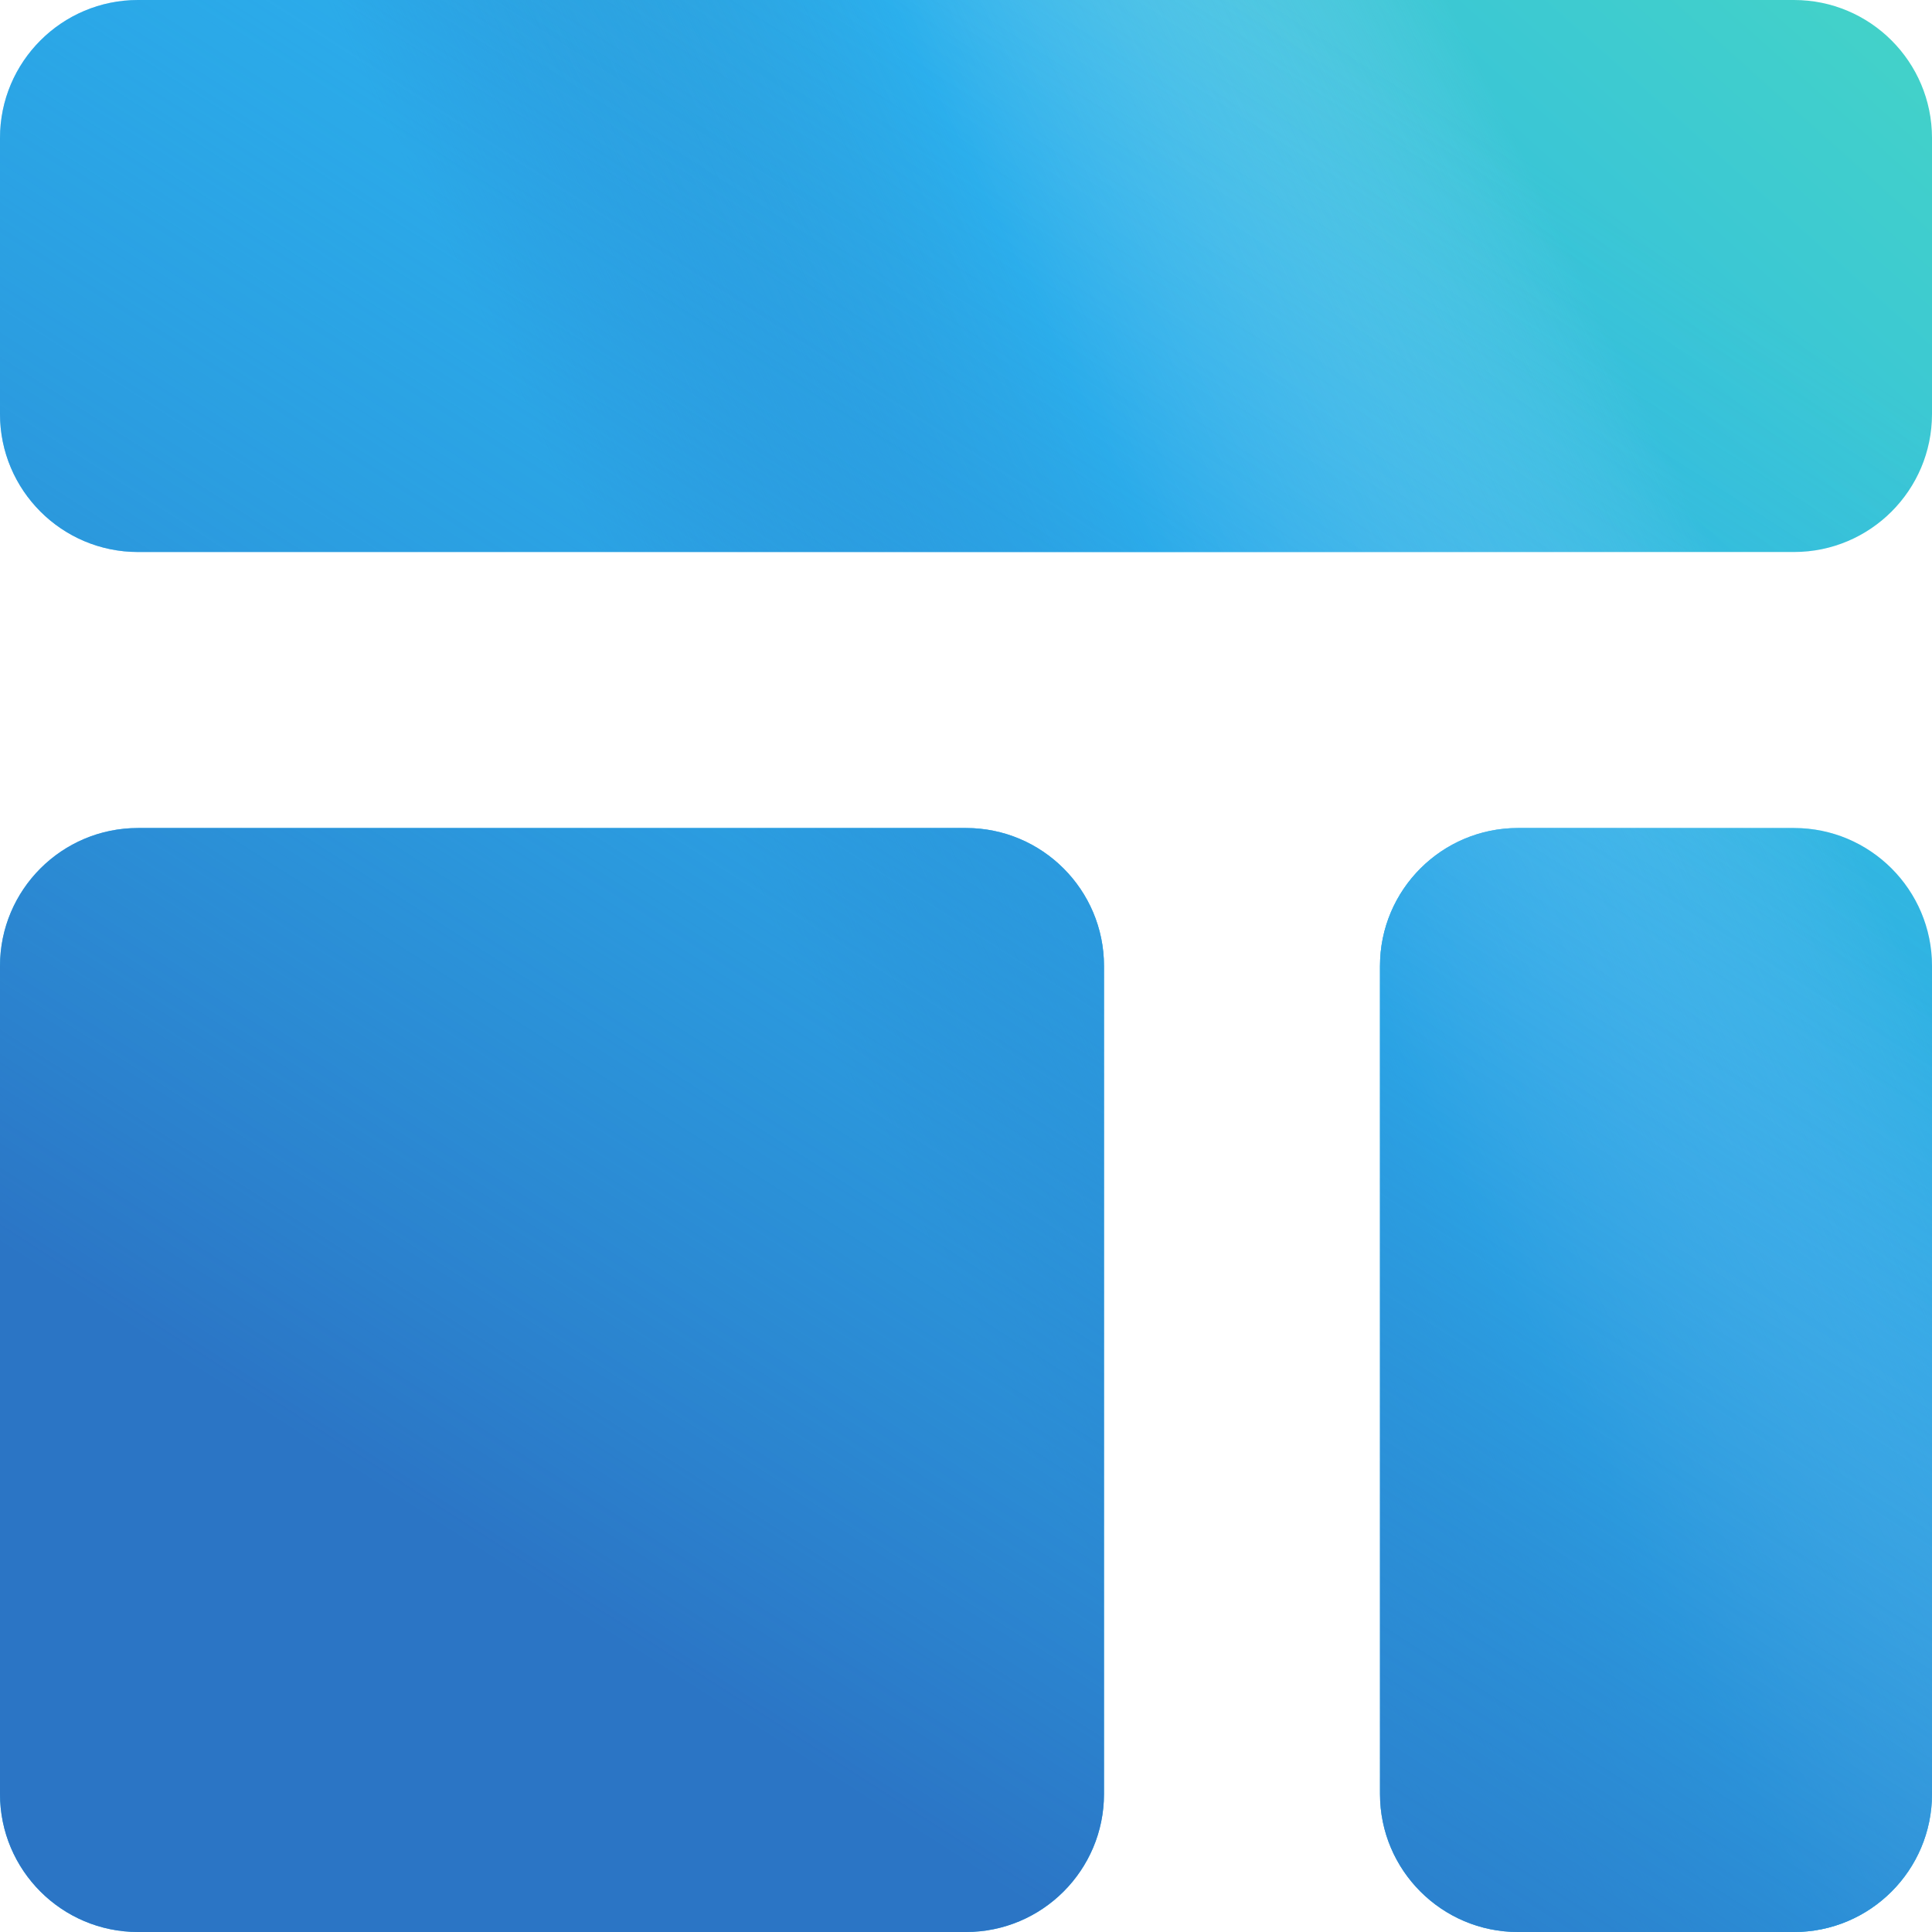
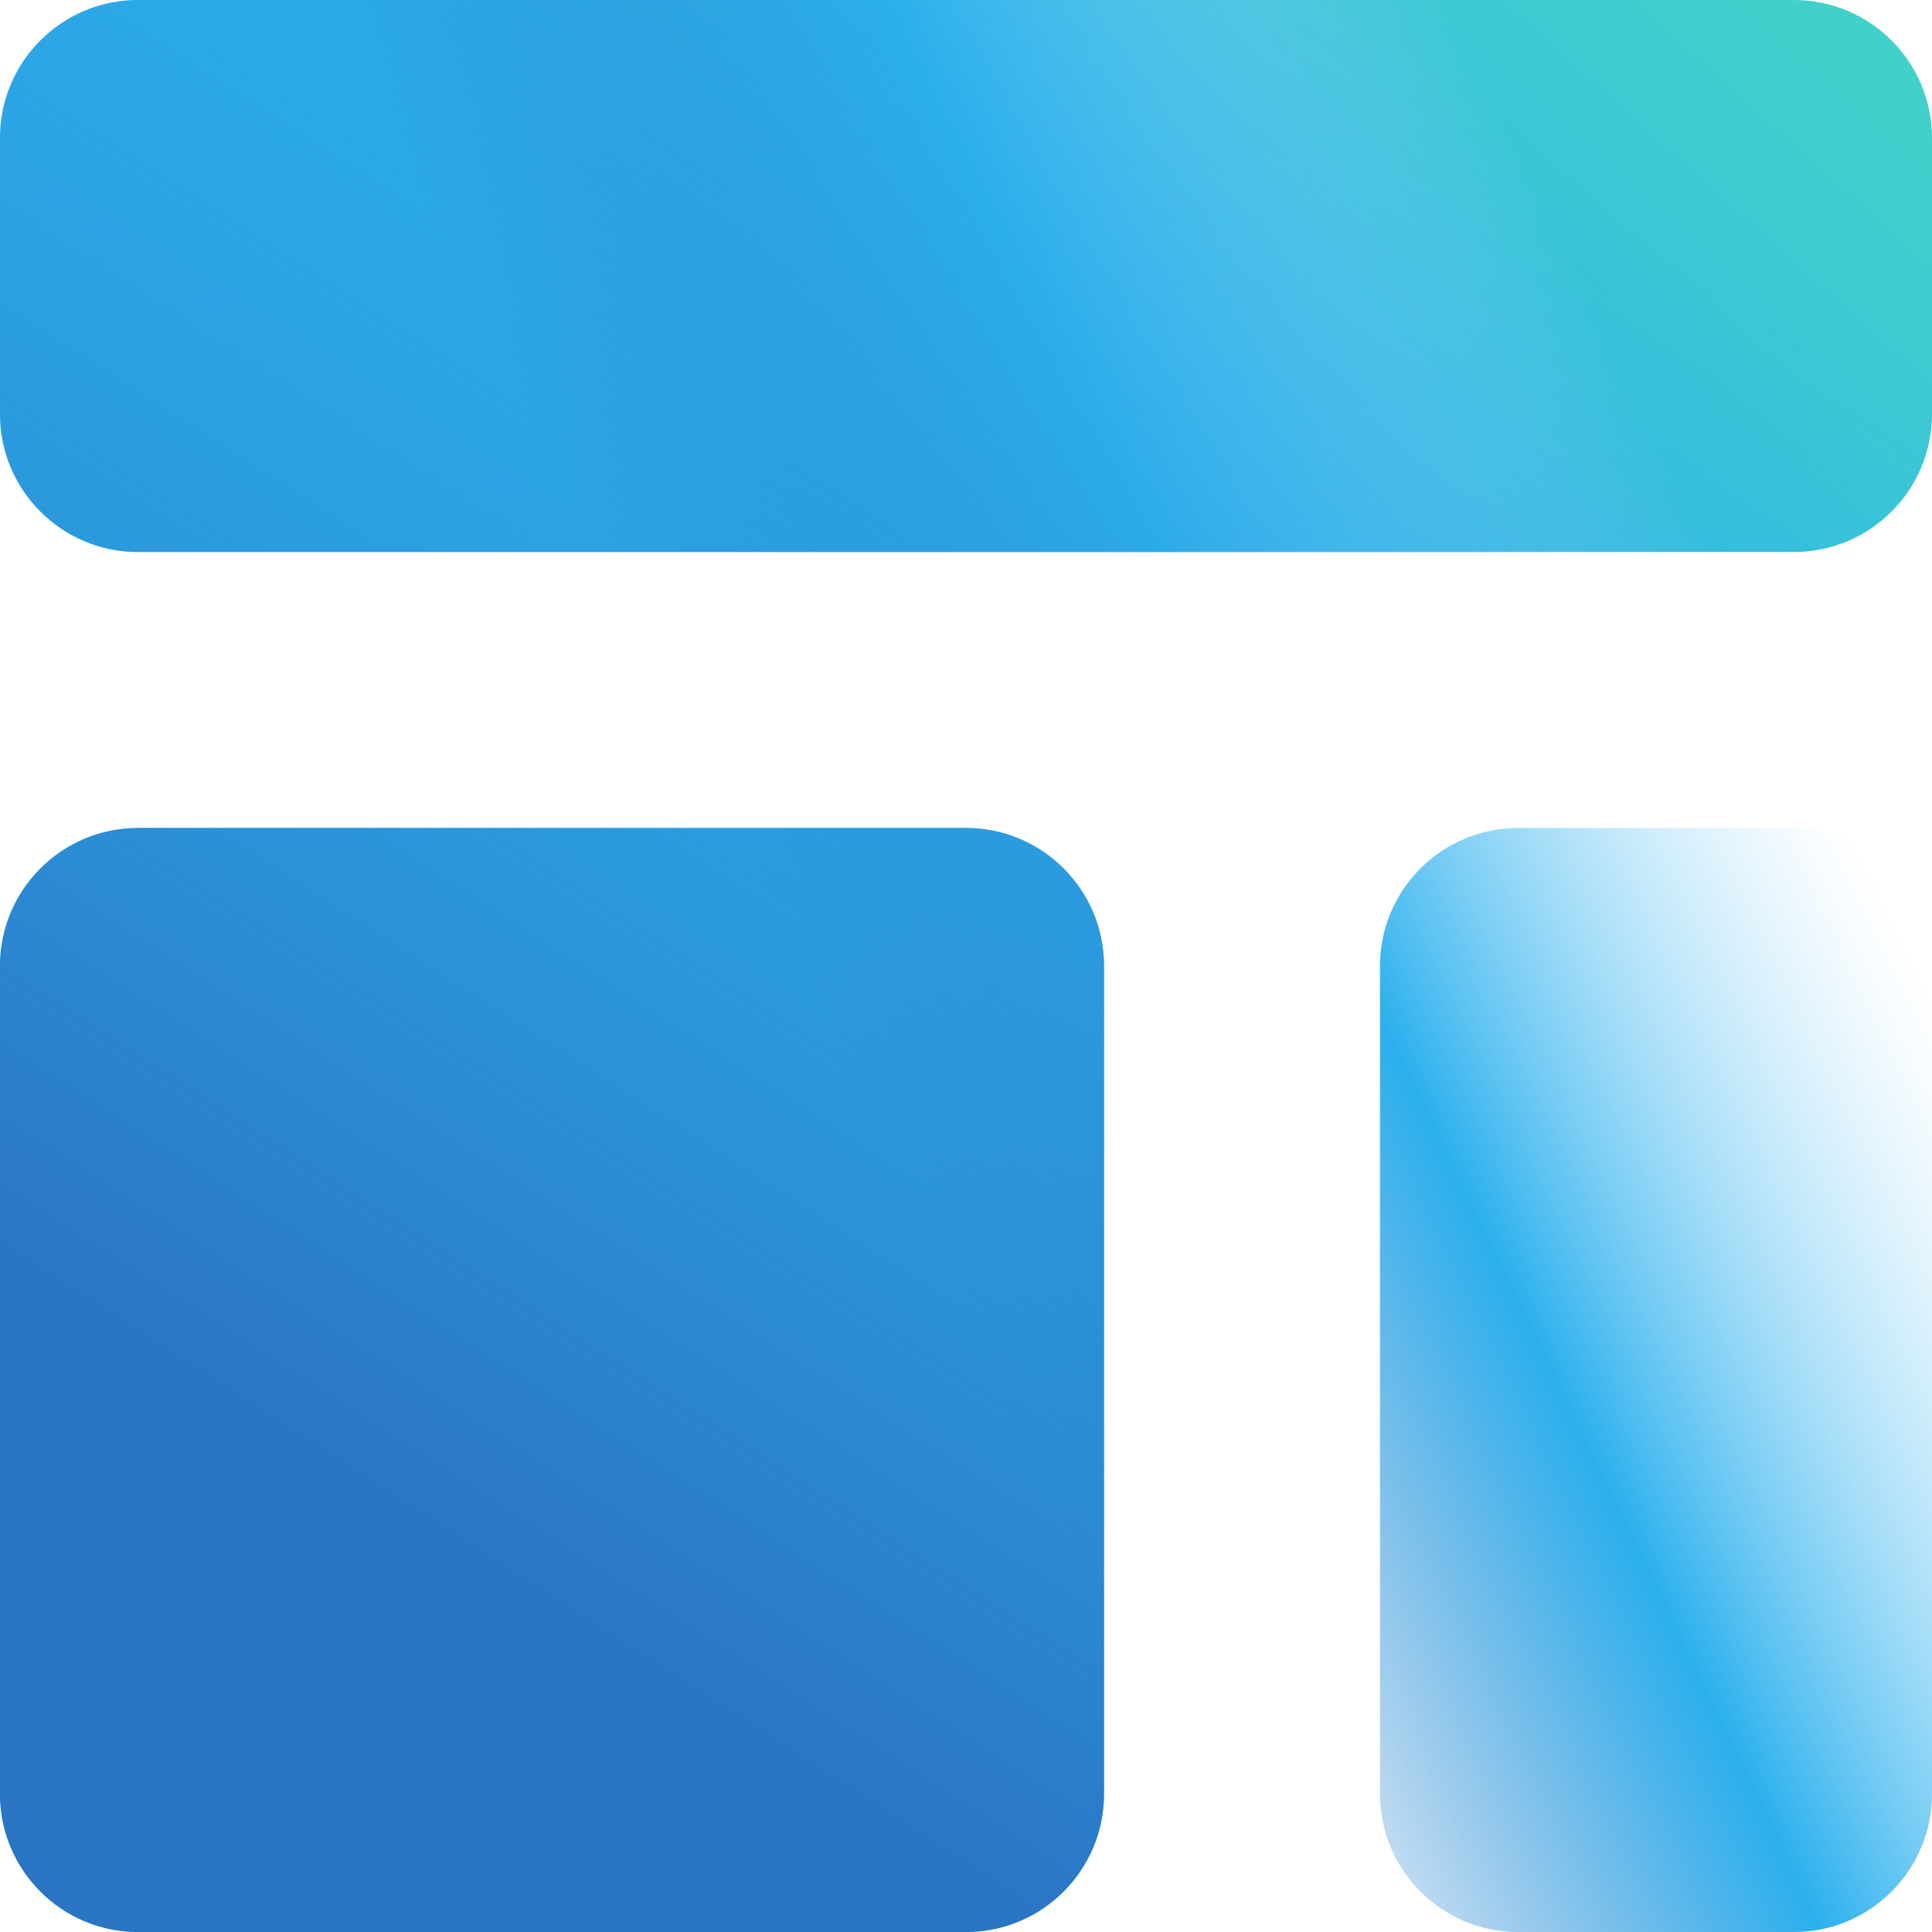
<svg xmlns="http://www.w3.org/2000/svg" width="14" height="14" viewBox="0 0 14 14" fill="none">
  <path d="M0 1C0 0.448 0.448 0 1 0H13C13.552 0 14 0.448 14 1V3C14 3.552 13.552 4 13 4H1C0.448 4 0 3.552 0 3V1Z" fill="url(#paint0_linear_181_380)" />
  <path d="M0 1C0 0.448 0.448 0 1 0H13C13.552 0 14 0.448 14 1V3C14 3.552 13.552 4 13 4H1C0.448 4 0 3.552 0 3V1Z" fill="url(#paint1_linear_181_380)" />
  <path d="M0 1C0 0.448 0.448 0 1 0H13C13.552 0 14 0.448 14 1V3C14 3.552 13.552 4 13 4H1C0.448 4 0 3.552 0 3V1Z" fill="url(#paint2_linear_181_380)" />
  <path d="M0 7C0 6.448 0.448 6 1 6H7C7.552 6 8 6.448 8 7V13C8 13.552 7.552 14 7 14H1C0.448 14 0 13.552 0 13V7Z" fill="url(#paint3_linear_181_380)" />
  <path d="M0 7C0 6.448 0.448 6 1 6H7C7.552 6 8 6.448 8 7V13C8 13.552 7.552 14 7 14H1C0.448 14 0 13.552 0 13V7Z" fill="url(#paint4_linear_181_380)" />
  <path d="M0 7C0 6.448 0.448 6 1 6H7C7.552 6 8 6.448 8 7V13C8 13.552 7.552 14 7 14H1C0.448 14 0 13.552 0 13V7Z" fill="url(#paint5_linear_181_380)" />
-   <path d="M11 6C10.448 6 10 6.448 10 7V13C10 13.552 10.448 14 11 14H13C13.552 14 14 13.552 14 13V7C14 6.448 13.552 6 13 6H11Z" fill="url(#paint6_linear_181_380)" />
  <path d="M11 6C10.448 6 10 6.448 10 7V13C10 13.552 10.448 14 11 14H13C13.552 14 14 13.552 14 13V7C14 6.448 13.552 6 13 6H11Z" fill="url(#paint7_linear_181_380)" />
-   <path d="M11 6C10.448 6 10 6.448 10 7V13C10 13.552 10.448 14 11 14H13C13.552 14 14 13.552 14 13V7C14 6.448 13.552 6 13 6H11Z" fill="url(#paint8_linear_181_380)" />
  <defs>
    <linearGradient id="paint0_linear_181_380" x1="12.702" y1="-6.841" x2="4.975" y2="1.795" gradientUnits="userSpaceOnUse">
      <stop stop-color="#52E8B1" />
      <stop offset="1" stop-color="#2BB0ED" />
    </linearGradient>
    <linearGradient id="paint1_linear_181_380" x1="9.359" y1="14.477" x2="15.957" y2="11.288" gradientUnits="userSpaceOnUse">
      <stop stop-color="#2B75C5" stop-opacity="0" />
      <stop offset="0.5" stop-color="#2BB0ED" />
      <stop offset="1" stop-color="#A3DCF9" stop-opacity="0" />
    </linearGradient>
    <linearGradient id="paint2_linear_181_380" x1="7.761" y1="14" x2="14.571" y2="3.396" gradientUnits="userSpaceOnUse">
      <stop stop-color="#2B75C5" />
      <stop offset="1" stop-color="#2BB0ED" stop-opacity="0" />
    </linearGradient>
    <linearGradient id="paint3_linear_181_380" x1="12.702" y1="-6.841" x2="4.975" y2="1.795" gradientUnits="userSpaceOnUse">
      <stop stop-color="#52E8B1" />
      <stop offset="1" stop-color="#2BB0ED" />
    </linearGradient>
    <linearGradient id="paint4_linear_181_380" x1="9.359" y1="14.477" x2="15.957" y2="11.288" gradientUnits="userSpaceOnUse">
      <stop stop-color="#2B75C5" stop-opacity="0" />
      <stop offset="0.5" stop-color="#2BB0ED" />
      <stop offset="1" stop-color="#A3DCF9" stop-opacity="0" />
    </linearGradient>
    <linearGradient id="paint5_linear_181_380" x1="7.761" y1="14" x2="14.571" y2="3.396" gradientUnits="userSpaceOnUse">
      <stop stop-color="#2B75C5" />
      <stop offset="1" stop-color="#2BB0ED" stop-opacity="0" />
    </linearGradient>
    <linearGradient id="paint6_linear_181_380" x1="12.702" y1="-6.841" x2="4.975" y2="1.795" gradientUnits="userSpaceOnUse">
      <stop stop-color="#52E8B1" />
      <stop offset="1" stop-color="#2BB0ED" />
    </linearGradient>
    <linearGradient id="paint7_linear_181_380" x1="9.359" y1="14.477" x2="15.957" y2="11.288" gradientUnits="userSpaceOnUse">
      <stop stop-color="#2B75C5" stop-opacity="0" />
      <stop offset="0.5" stop-color="#2BB0ED" />
      <stop offset="1" stop-color="#A3DCF9" stop-opacity="0" />
    </linearGradient>
    <linearGradient id="paint8_linear_181_380" x1="7.761" y1="14" x2="14.571" y2="3.396" gradientUnits="userSpaceOnUse">
      <stop stop-color="#2B75C5" />
      <stop offset="1" stop-color="#2BB0ED" stop-opacity="0" />
    </linearGradient>
  </defs>
</svg>